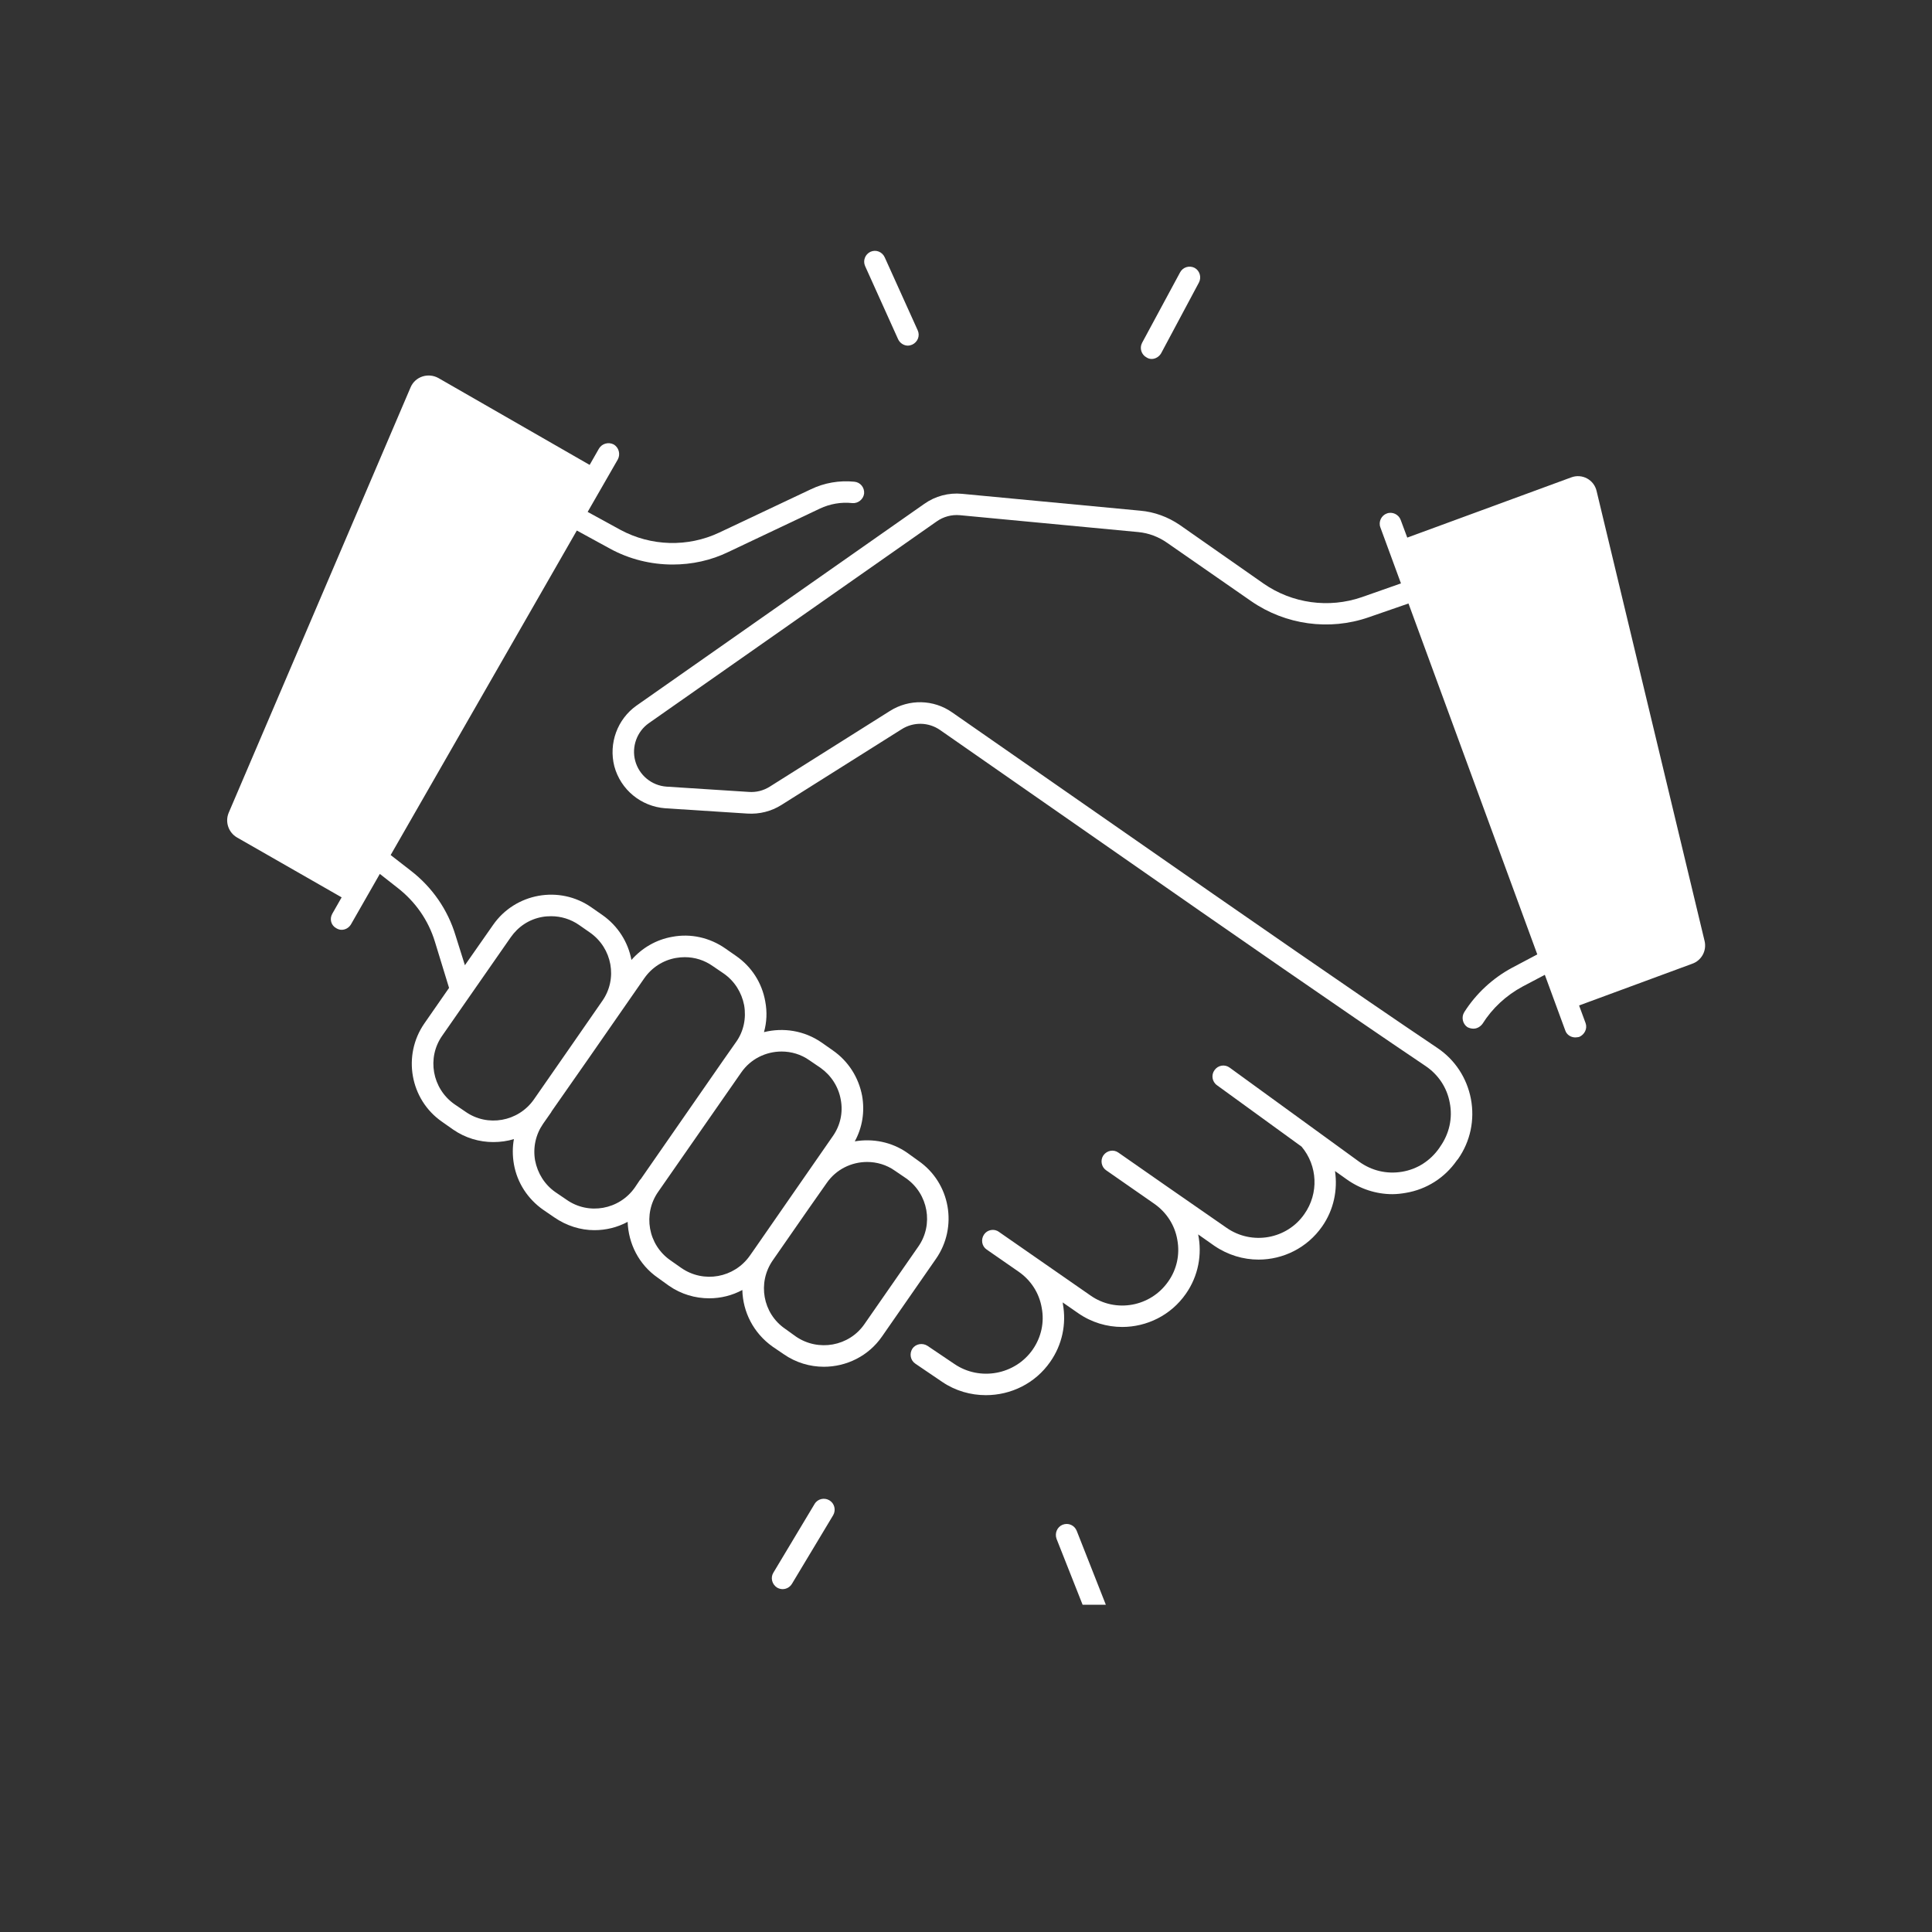
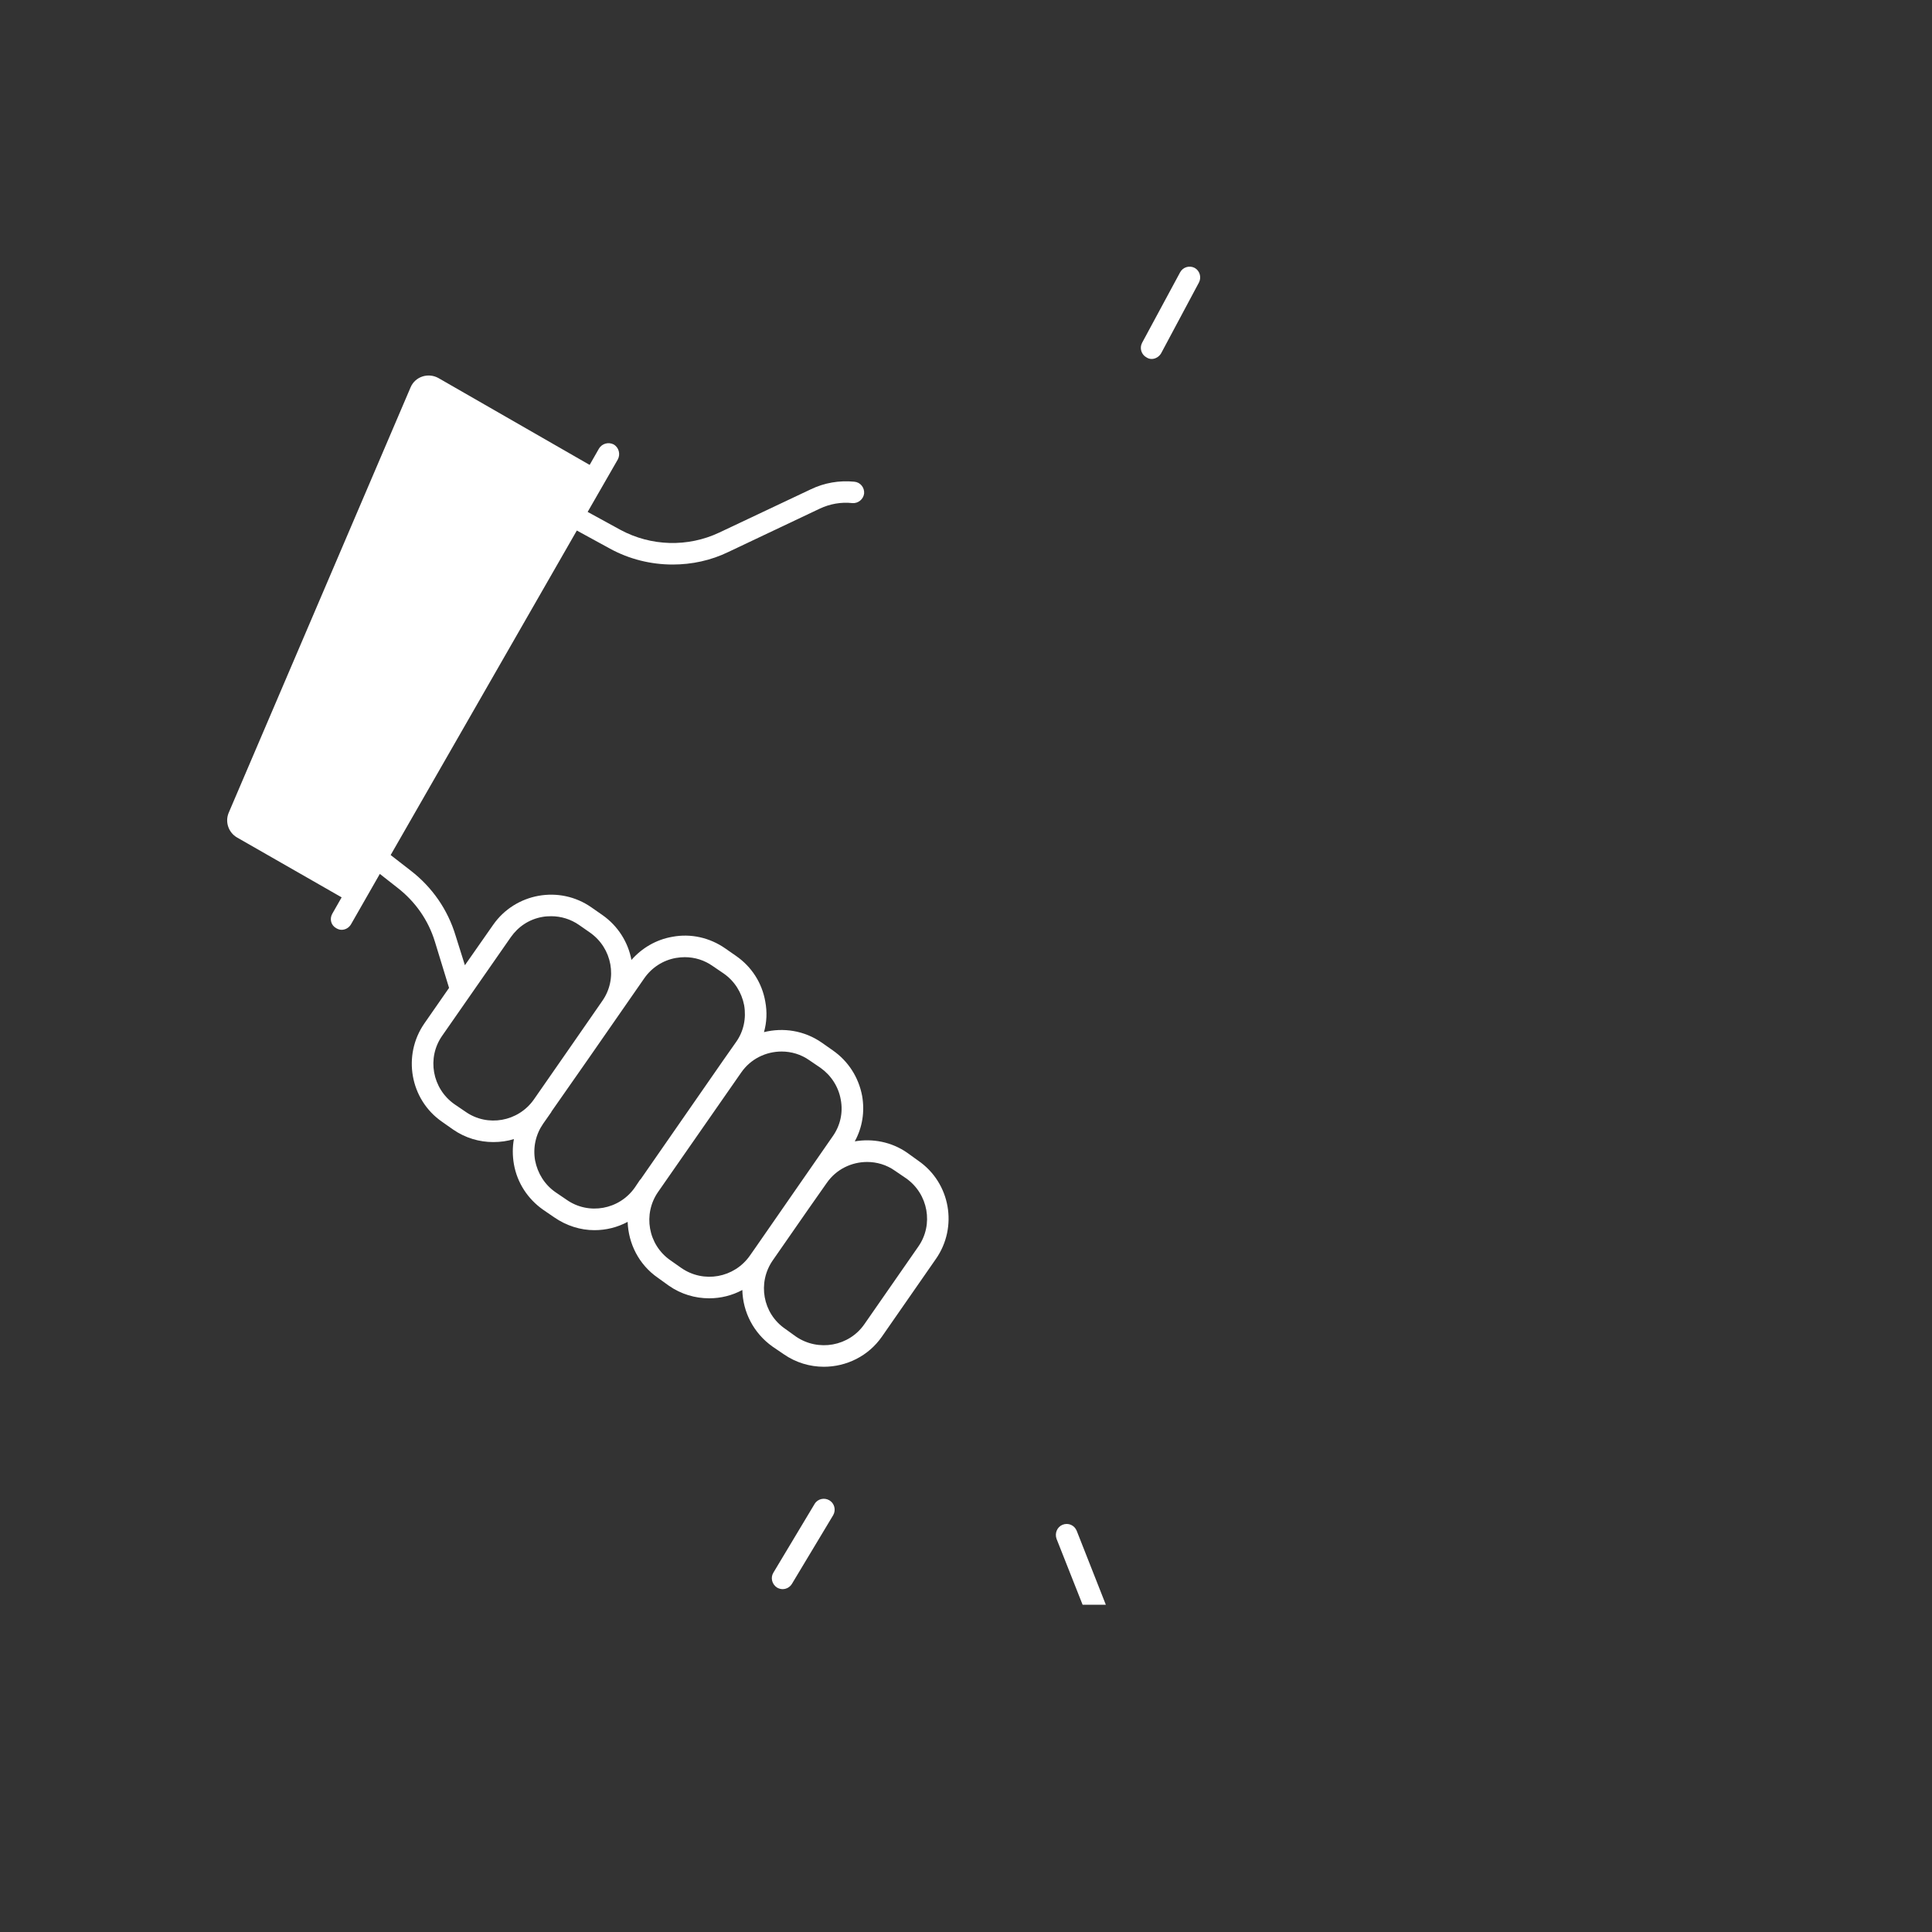
<svg xmlns="http://www.w3.org/2000/svg" width="40" zoomAndPan="magnify" viewBox="0 0 30 30" height="40" preserveAspectRatio="xMidYMid meet" version="1.0">
  <rect x="0" y="0" width="30" height="30" fill="#333333" stroke="none" />
  <defs>
    <clipPath id="36e8f731fb">
      <path d="M 16 23 L 18 23 L 18 24.918 L 16 24.918 Z M 16 23 " clip-rule="nonzero" />
    </clipPath>
    <clipPath id="333e962147">
-       <path d="M 9 7 L 26.715 7 L 26.715 22 L 9 22 Z M 9 7 " clip-rule="nonzero" />
-     </clipPath>
+       </clipPath>
    <clipPath id="2ea63e0903">
      <path d="M 3.488 5 L 15 5 L 15 22 L 3.488 22 Z M 3.488 5 " clip-rule="nonzero" />
    </clipPath>
    <clipPath id="db6168887c">
      <path d="M 11 23 L 13 23 L 13 24.918 L 11 24.918 Z M 11 23 " clip-rule="nonzero" />
    </clipPath>
    <clipPath id="d2b0f69c08">
-       <path d="M 13 3.871 L 15 3.871 L 15 6 L 13 6 Z M 13 3.871 " clip-rule="nonzero" />
-     </clipPath>
+       </clipPath>
  </defs>
  <g clip-path="url(#36e8f731fb)">
    <path fill="#ffffff" d="M 17.02 25.156 C 16.953 25.156 16.887 25.117 16.863 25.051 L 16.406 23.895 C 16.375 23.809 16.414 23.711 16.5 23.676 C 16.59 23.641 16.684 23.684 16.719 23.77 L 17.176 24.93 C 17.207 25.016 17.164 25.113 17.078 25.145 C 17.059 25.152 17.039 25.156 17.02 25.156 Z M 17.02 25.156 " fill-opacity="1" fill-rule="nonzero" />
  </g>
  <g clip-path="url(#333e962147)">
-     <path fill="#ffffff" d="M 26.469 14.613 L 24.793 7.629 C 24.754 7.449 24.566 7.348 24.395 7.414 L 21.852 8.348 L 21.75 8.074 C 21.719 7.988 21.621 7.941 21.535 7.973 C 21.449 8.004 21.402 8.102 21.434 8.188 L 21.754 9.059 L 21.145 9.273 C 20.633 9.449 20.066 9.371 19.621 9.062 L 18.32 8.152 C 18.137 8.027 17.926 7.949 17.707 7.93 L 14.938 7.668 C 14.73 7.648 14.523 7.703 14.352 7.824 L 9.883 10.957 C 9.586 11.168 9.449 11.543 9.539 11.898 C 9.637 12.262 9.953 12.523 10.332 12.551 L 11.605 12.633 C 11.793 12.645 11.977 12.598 12.133 12.5 L 14 11.324 C 14.184 11.207 14.418 11.211 14.598 11.336 L 18.648 14.156 C 18.672 14.172 20.859 15.695 22.133 16.551 C 22.332 16.684 22.469 16.887 22.512 17.125 C 22.559 17.363 22.504 17.605 22.363 17.805 L 22.348 17.828 C 22.211 18.023 22.008 18.156 21.77 18.195 C 21.535 18.234 21.301 18.18 21.105 18.039 L 19.094 16.578 C 19.02 16.523 18.914 16.539 18.859 16.617 C 18.805 16.691 18.82 16.797 18.898 16.852 L 20.211 17.805 C 20.461 18.102 20.48 18.531 20.254 18.852 C 19.984 19.242 19.441 19.34 19.047 19.066 C 19.047 19.066 18.113 18.418 18.113 18.418 C 18.113 18.418 17.367 17.898 17.367 17.898 C 17.293 17.844 17.188 17.863 17.133 17.941 C 17.082 18.016 17.102 18.121 17.176 18.172 L 17.922 18.691 C 18.113 18.824 18.242 19.023 18.281 19.25 C 18.324 19.48 18.273 19.711 18.141 19.898 C 17.867 20.293 17.324 20.391 16.934 20.117 L 15.512 19.129 C 15.438 19.074 15.332 19.094 15.281 19.168 C 15.227 19.246 15.246 19.352 15.32 19.402 L 15.816 19.746 C 16.008 19.879 16.137 20.078 16.176 20.309 C 16.219 20.535 16.168 20.766 16.035 20.957 C 15.762 21.348 15.215 21.449 14.82 21.18 L 14.402 20.898 C 14.324 20.848 14.219 20.867 14.168 20.941 C 14.117 21.02 14.137 21.125 14.215 21.176 L 14.629 21.457 C 14.836 21.598 15.074 21.664 15.309 21.664 C 15.695 21.664 16.074 21.484 16.309 21.145 C 16.492 20.883 16.562 20.562 16.504 20.246 C 16.504 20.238 16.504 20.23 16.5 20.223 L 16.742 20.391 C 16.949 20.535 17.188 20.605 17.426 20.605 C 17.805 20.605 18.18 20.426 18.414 20.09 C 18.609 19.812 18.668 19.477 18.605 19.168 L 18.855 19.344 C 19.066 19.488 19.305 19.559 19.543 19.559 C 19.922 19.559 20.297 19.379 20.531 19.043 C 20.711 18.785 20.773 18.477 20.73 18.184 L 20.906 18.309 C 21.117 18.461 21.367 18.543 21.621 18.543 C 21.688 18.543 21.758 18.535 21.828 18.523 C 22.152 18.469 22.434 18.289 22.621 18.02 L 22.641 17.996 C 22.832 17.723 22.902 17.391 22.84 17.062 C 22.777 16.738 22.594 16.457 22.32 16.273 C 21.047 15.418 18.863 13.898 18.84 13.883 L 14.785 11.062 C 14.496 10.859 14.117 10.852 13.82 11.039 L 11.953 12.215 C 11.855 12.277 11.742 12.305 11.629 12.297 L 10.352 12.215 C 10.117 12.199 9.922 12.035 9.863 11.812 C 9.805 11.594 9.891 11.359 10.074 11.23 L 14.543 8.098 C 14.648 8.023 14.777 7.988 14.906 8 L 17.676 8.262 C 17.836 8.277 17.992 8.336 18.125 8.43 L 19.43 9.336 C 19.961 9.703 20.641 9.797 21.25 9.586 L 21.871 9.371 L 23.871 14.82 L 23.48 15.027 C 23.18 15.188 22.922 15.426 22.738 15.715 C 22.688 15.793 22.711 15.898 22.785 15.949 C 22.816 15.965 22.848 15.973 22.879 15.973 C 22.934 15.973 22.984 15.945 23.02 15.898 C 23.172 15.656 23.387 15.457 23.641 15.32 L 23.988 15.137 L 24.305 16 C 24.328 16.07 24.395 16.109 24.461 16.109 C 24.48 16.109 24.5 16.105 24.52 16.102 C 24.605 16.066 24.652 15.973 24.621 15.887 L 24.52 15.613 L 26.277 14.965 C 26.422 14.914 26.504 14.762 26.469 14.613 Z M 26.469 14.613 " fill-opacity="1" fill-rule="nonzero" />
-   </g>
+     </g>
  <g clip-path="url(#2ea63e0903)">
    <path fill="#ffffff" d="M 14.258 18.023 L 14.09 17.902 C 13.844 17.73 13.551 17.676 13.273 17.723 C 13.391 17.508 13.43 17.262 13.387 17.016 C 13.332 16.727 13.172 16.477 12.93 16.309 L 12.762 16.191 C 12.488 16 12.16 15.953 11.863 16.027 C 11.906 15.875 11.914 15.715 11.883 15.551 C 11.832 15.262 11.672 15.012 11.43 14.844 L 11.262 14.727 C 11.02 14.559 10.727 14.492 10.438 14.547 C 10.191 14.59 9.969 14.719 9.805 14.906 C 9.754 14.633 9.598 14.379 9.352 14.207 L 9.184 14.09 C 8.688 13.742 8 13.867 7.656 14.363 L 7.219 14.988 L 7.074 14.527 C 6.953 14.125 6.711 13.777 6.379 13.52 L 6.066 13.277 L 8.957 8.238 L 9.473 8.52 C 9.773 8.684 10.109 8.766 10.445 8.766 C 10.742 8.766 11.039 8.703 11.312 8.57 L 12.73 7.898 C 12.887 7.824 13.062 7.793 13.234 7.812 C 13.324 7.82 13.406 7.754 13.418 7.664 C 13.426 7.57 13.359 7.488 13.266 7.48 C 13.035 7.457 12.801 7.496 12.59 7.598 L 11.168 8.27 C 10.68 8.5 10.109 8.484 9.633 8.227 L 9.125 7.949 L 9.594 7.133 C 9.637 7.051 9.609 6.949 9.531 6.902 C 9.449 6.859 9.348 6.887 9.301 6.965 L 9.156 7.219 L 6.809 5.871 C 6.648 5.781 6.445 5.848 6.375 6.016 L 3.551 12.621 C 3.492 12.762 3.547 12.926 3.68 13.004 L 5.305 13.934 L 5.16 14.188 C 5.113 14.27 5.141 14.371 5.223 14.414 C 5.25 14.43 5.277 14.438 5.305 14.438 C 5.363 14.438 5.418 14.406 5.449 14.355 L 5.898 13.57 L 6.172 13.785 C 6.449 14 6.652 14.289 6.754 14.625 L 6.973 15.34 L 6.59 15.891 C 6.246 16.387 6.367 17.074 6.863 17.418 L 7.035 17.539 C 7.227 17.672 7.445 17.734 7.66 17.734 C 7.77 17.734 7.879 17.719 7.98 17.688 C 7.957 17.812 7.957 17.945 7.98 18.078 C 8.031 18.367 8.195 18.617 8.434 18.785 L 8.605 18.902 C 8.797 19.035 9.016 19.102 9.23 19.102 C 9.41 19.102 9.586 19.059 9.746 18.973 C 9.758 19.309 9.918 19.637 10.219 19.844 L 10.387 19.965 C 10.578 20.098 10.797 20.16 11.012 20.16 C 11.191 20.16 11.367 20.117 11.527 20.031 C 11.535 20.371 11.699 20.699 11.996 20.91 L 12.168 21.027 C 12.359 21.16 12.578 21.223 12.793 21.223 C 13.141 21.223 13.484 21.059 13.695 20.754 L 14.531 19.551 C 14.879 19.055 14.758 18.367 14.258 18.023 Z M 7.227 17.262 L 7.055 17.145 C 6.711 16.902 6.625 16.426 6.867 16.082 L 7.93 14.555 C 8.047 14.387 8.219 14.273 8.422 14.238 C 8.465 14.23 8.512 14.227 8.559 14.227 C 8.711 14.227 8.863 14.273 8.992 14.363 L 9.16 14.48 C 9.508 14.723 9.594 15.199 9.352 15.543 L 8.859 16.254 L 8.289 17.074 C 8.047 17.418 7.57 17.504 7.227 17.262 Z M 9.945 18.316 C 9.945 18.316 9.945 18.316 9.941 18.316 L 9.859 18.438 C 9.617 18.785 9.141 18.871 8.797 18.629 L 8.625 18.512 C 8.457 18.395 8.348 18.219 8.309 18.02 C 8.273 17.816 8.32 17.613 8.434 17.449 L 8.562 17.266 C 8.562 17.266 8.562 17.266 8.562 17.262 L 9.133 16.445 L 10.004 15.191 C 10.121 15.023 10.297 14.91 10.496 14.875 C 10.543 14.867 10.59 14.863 10.633 14.863 C 10.789 14.863 10.938 14.91 11.066 15 L 11.238 15.117 C 11.406 15.234 11.516 15.41 11.555 15.609 C 11.59 15.812 11.547 16.016 11.43 16.18 L 11.23 16.465 Z M 11.727 19.379 L 11.645 19.496 C 11.402 19.844 10.926 19.93 10.578 19.688 L 10.41 19.57 C 10.062 19.328 9.98 18.852 10.219 18.508 L 11.508 16.656 C 11.656 16.441 11.895 16.328 12.137 16.328 C 12.285 16.328 12.438 16.371 12.57 16.465 L 12.742 16.582 C 12.906 16.699 13.02 16.875 13.055 17.074 C 13.094 17.277 13.047 17.48 12.93 17.645 L 12.277 18.586 Z M 14.258 19.359 L 13.422 20.562 C 13.184 20.906 12.707 20.992 12.359 20.754 L 12.191 20.633 C 11.844 20.395 11.758 19.918 12 19.57 L 12.551 18.777 L 12.836 18.371 C 12.984 18.156 13.223 18.043 13.465 18.043 C 13.613 18.043 13.766 18.086 13.898 18.18 L 14.07 18.297 C 14.414 18.539 14.5 19.016 14.258 19.359 Z M 14.258 19.359 " fill-opacity="1" fill-rule="nonzero" />
  </g>
  <g clip-path="url(#db6168887c)">
    <path fill="#ffffff" d="M 12.879 23.297 C 12.801 23.25 12.695 23.273 12.648 23.355 L 12.008 24.422 C 11.961 24.5 11.988 24.602 12.066 24.652 C 12.094 24.668 12.125 24.676 12.152 24.676 C 12.211 24.676 12.266 24.645 12.297 24.594 L 12.938 23.527 C 12.984 23.445 12.957 23.344 12.879 23.297 Z M 12.879 23.297 " fill-opacity="1" fill-rule="nonzero" />
  </g>
  <g clip-path="url(#d2b0f69c08)">
    <path fill="#ffffff" d="M 13.945 5.266 C 13.973 5.328 14.035 5.367 14.098 5.367 C 14.121 5.367 14.145 5.359 14.164 5.352 C 14.25 5.312 14.289 5.215 14.25 5.129 L 13.738 3.996 C 13.699 3.91 13.602 3.871 13.516 3.91 C 13.434 3.949 13.395 4.047 13.434 4.133 Z M 13.945 5.266 " fill-opacity="1" fill-rule="nonzero" />
  </g>
  <path fill="#ffffff" d="M 17.805 5.551 C 17.828 5.566 17.855 5.574 17.883 5.574 C 17.941 5.574 18 5.539 18.031 5.484 L 18.617 4.387 C 18.66 4.305 18.629 4.203 18.551 4.16 C 18.469 4.117 18.367 4.148 18.324 4.23 L 17.734 5.324 C 17.691 5.406 17.723 5.508 17.805 5.551 Z M 17.805 5.551 " fill-opacity="1" fill-rule="nonzero" />
</svg>